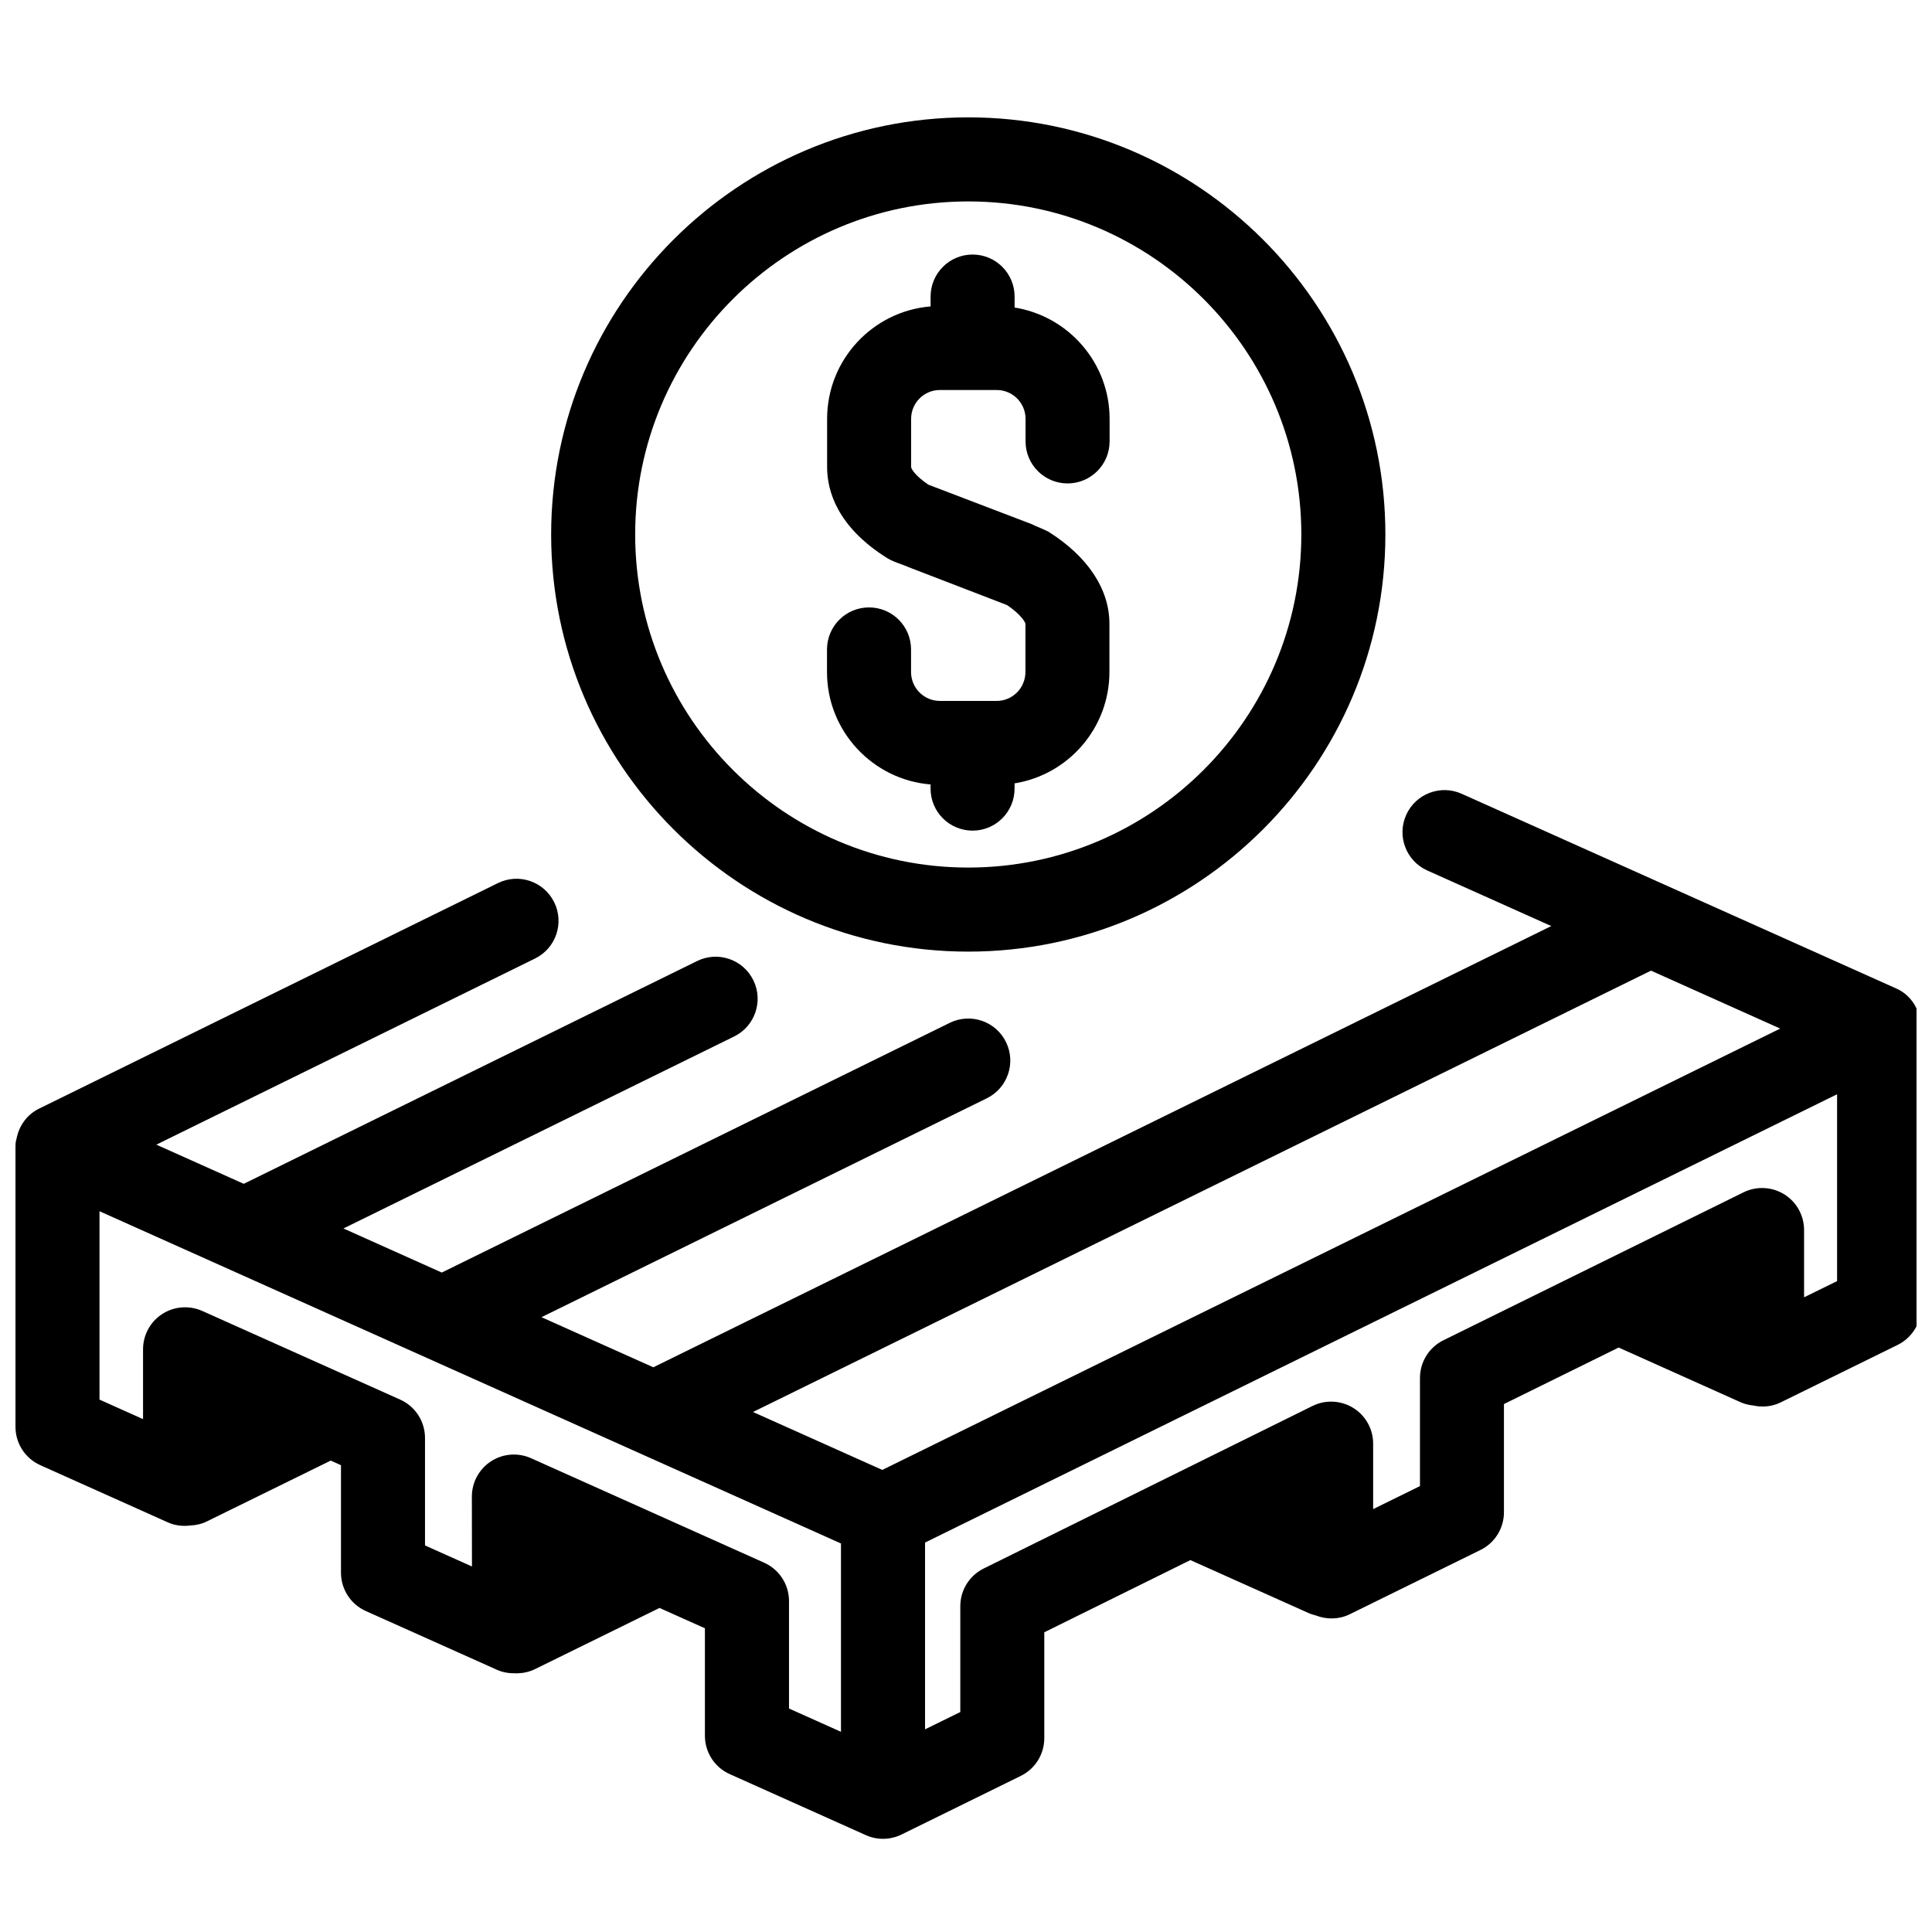
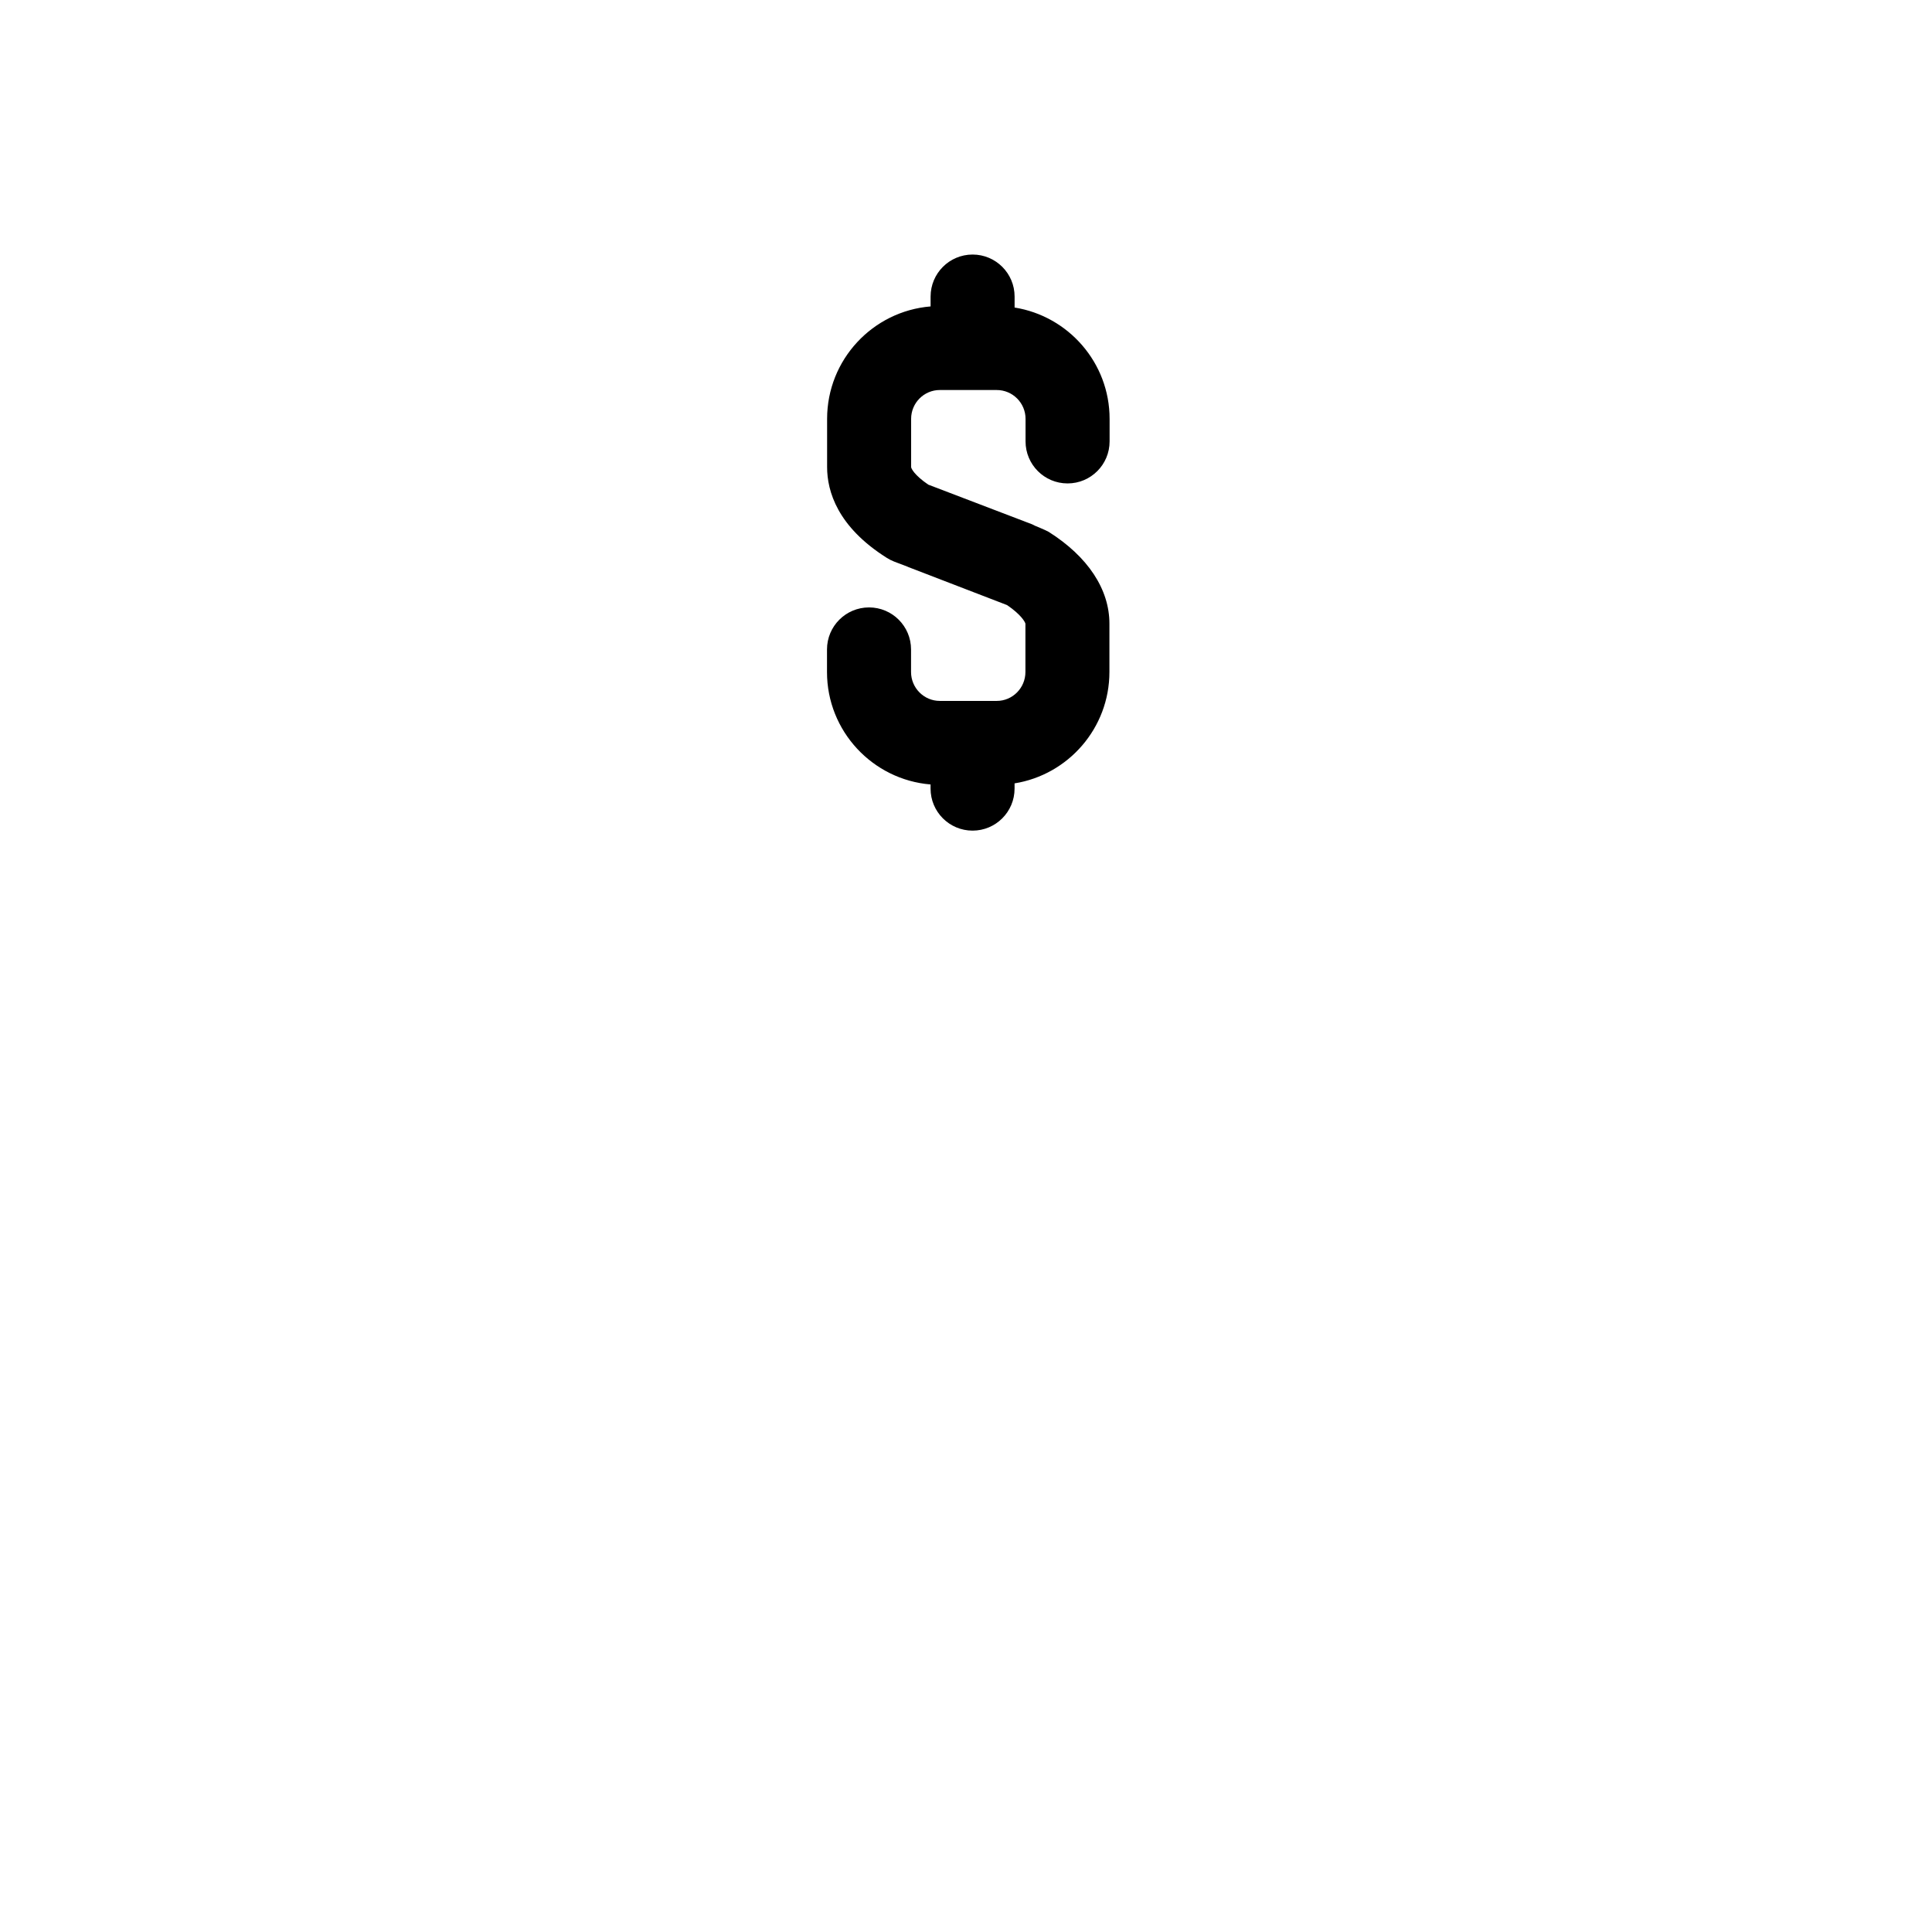
<svg xmlns="http://www.w3.org/2000/svg" width="800px" height="800px" version="1.1" viewBox="144 144 512 512">
  <defs>
    <clipPath id="a">
      <path d="m148.09 353h503.81v279h-503.81z" />
    </clipPath>
  </defs>
  <g clip-path="url(#a)">
-     <path d="m653.11 415.92c0-0.359-0.121-0.703-0.168-1.059-0.039-0.203-0.039-0.477-0.105-0.637-0.633-3.606-2.894-6.75-6.312-8.266l-115.17-51.598c-5.59-2.519-12.203-0.004-14.703 5.609-2.519 5.613-0.012 12.203 5.602 14.723l32.852 14.723-237.97 116.93-29.637-13.277 118.02-58.012c5.508-2.711 7.789-9.383 5.078-14.902-2.703-5.516-9.363-7.801-14.902-5.09l-134.62 66.176-26.059-11.684 103.54-50.879c5.519-2.711 7.801-9.383 5.082-14.91-2.711-5.519-9.383-7.805-14.902-5.082l-120.14 59.039-23.164-10.379 100.36-49.328c5.519-2.711 7.797-9.383 5.082-14.902-2.711-5.516-9.367-7.812-14.91-5.09l-121.64 59.793c-3.184 1.566-5.297 4.547-5.941 7.961-0.172 0.516-0.281 1.156-0.281 2.031v74.312c0 4.394 2.574 8.375 6.578 10.164l33.812 15.164c1.887 0.848 3.941 1.074 5.934 0.824 1.484-0.062 2.981-0.383 4.402-1.086l32.824-16.117 2.711 1.223v28.488c0 4.379 2.574 8.371 6.582 10.16l34.734 15.562c1.566 0.707 3.234 0.973 4.894 0.926 0.105 0 0.203 0.039 0.309 0.039 0.055 0 0.117-0.016 0.176-0.016 0.027 0 0.055 0 0.078-0.012 1.562-0.035 3.148-0.371 4.644-1.105l32.996-16.215 12.031 5.391v28.484c0 4.394 2.574 8.375 6.582 10.164l36.07 16.172c1.449 0.652 3 0.973 4.551 0.973 1.684 0 3.359-0.383 4.91-1.141l31.598-15.531c3.809-1.867 6.227-5.746 6.227-10v-28.059l38.715-19.133 31.379 14.059c0.598 0.27 1.234 0.441 1.855 0.609 2.891 1.129 6.129 1.086 8.969-0.301l34.684-17.051c3.805-1.875 6.211-5.754 6.211-10v-28.668l30.395-14.977 32.355 14.512c1.074 0.477 2.191 0.715 3.305 0.848 2.414 0.52 4.965 0.316 7.254-0.809l31.008-15.242c3.809-1.871 6.223-5.746 6.223-10l0.008-74.316c0-0.039-0.012-0.062-0.012-0.094 0.008-0.039 0.02-0.066 0.02-0.098zm-71.582-14.688 34.246 15.352-237.96 116.96-34.258-15.352zm-235.02 156.9-61.77-27.688c-3.438-1.539-7.445-1.246-10.613 0.812-3.172 2.066-5.082 5.586-5.078 9.363l0.027 18.512-12.445-5.574v-28.484c0-4.394-2.574-8.375-6.582-10.164l-52.453-23.496c-3.445-1.527-7.441-1.234-10.609 0.82-3.168 2.047-5.078 5.574-5.078 9.344v18.504l-11.539-5.172v-49.922l196.5 88.051v49.91l-13.773-6.172v-28.488c0-4.379-2.574-8.355-6.582-10.156zm275.59-70.332v-17.832c0-3.836-1.973-7.426-5.25-9.457-3.273-2.027-7.352-2.227-10.801-0.531l-79.523 39.203c-3.805 1.871-6.219 5.746-6.219 9.992v28.656l-12.406 6.094v-17.344c0-3.848-1.988-7.426-5.254-9.457-3.273-2.027-7.363-2.238-10.812-0.531l-87.137 43.074c-3.805 1.875-6.207 5.746-6.207 9.988v28.047l-9.344 4.59v-49.5l241.7-118.8v49.516z" />
-   </g>
-   <path d="m400.6 396.19c60.957 0 110.54-49.602 110.54-110.55 0-60.953-49.582-110.54-110.54-110.54-60.949 0-110.54 49.578-110.54 110.53 0 60.949 49.594 110.56 110.54 110.56zm0-198.81c48.676 0 88.266 39.59 88.266 88.254 0 48.676-39.59 88.277-88.266 88.277-48.676 0-88.273-39.602-88.273-88.277 0.004-48.664 39.605-88.254 88.273-88.254z" />
+     </g>
  <path d="m390.61 351.89v1.102c0 6.152 4.984 11.133 11.129 11.133 6.156 0 11.133-4.984 11.133-11.133v-1.391c14.223-2.281 25.137-14.629 25.137-29.516v-12.805c0-9.125-5.707-17.766-16.09-24.328-0.621-0.383-3.652-1.633-3.652-1.633-0.262-0.117-0.477-0.27-0.746-0.371l-27.512-10.512c-3.715-2.519-4.551-4.328-4.551-4.66v-12.773c0-4.219 3.406-7.644 7.598-7.644h15.082c4.219 0 7.644 3.426 7.644 7.644v5.969c0 6.152 4.977 11.141 11.141 11.141 6.152 0 11.133-4.984 11.133-11.141v-5.969c0-14.875-10.93-27.223-25.176-29.504v-2.902c0-6.152-4.977-11.141-11.133-11.141-6.144 0-11.129 4.984-11.129 11.141v2.609c-15.332 1.258-27.426 14.117-27.426 29.793v12.773c0 6.422 2.742 15.816 15.797 24.055 0.621 0.395 1.277 0.727 1.965 0.996l3.555 1.355c0.055 0.016 0.105 0.062 0.16 0.082l26.211 10.094c3.793 2.57 4.805 4.547 4.867 4.934v12.805c0 4.219-3.406 7.656-7.59 7.656h-15.094c-4.203 0-7.625-3.438-7.625-7.656v-5.981c0-6.152-4.984-11.141-11.133-11.141-6.156 0-11.141 4.984-11.141 11.141v5.981c-0.008 15.672 12.105 28.539 27.445 29.797z" />
</svg>